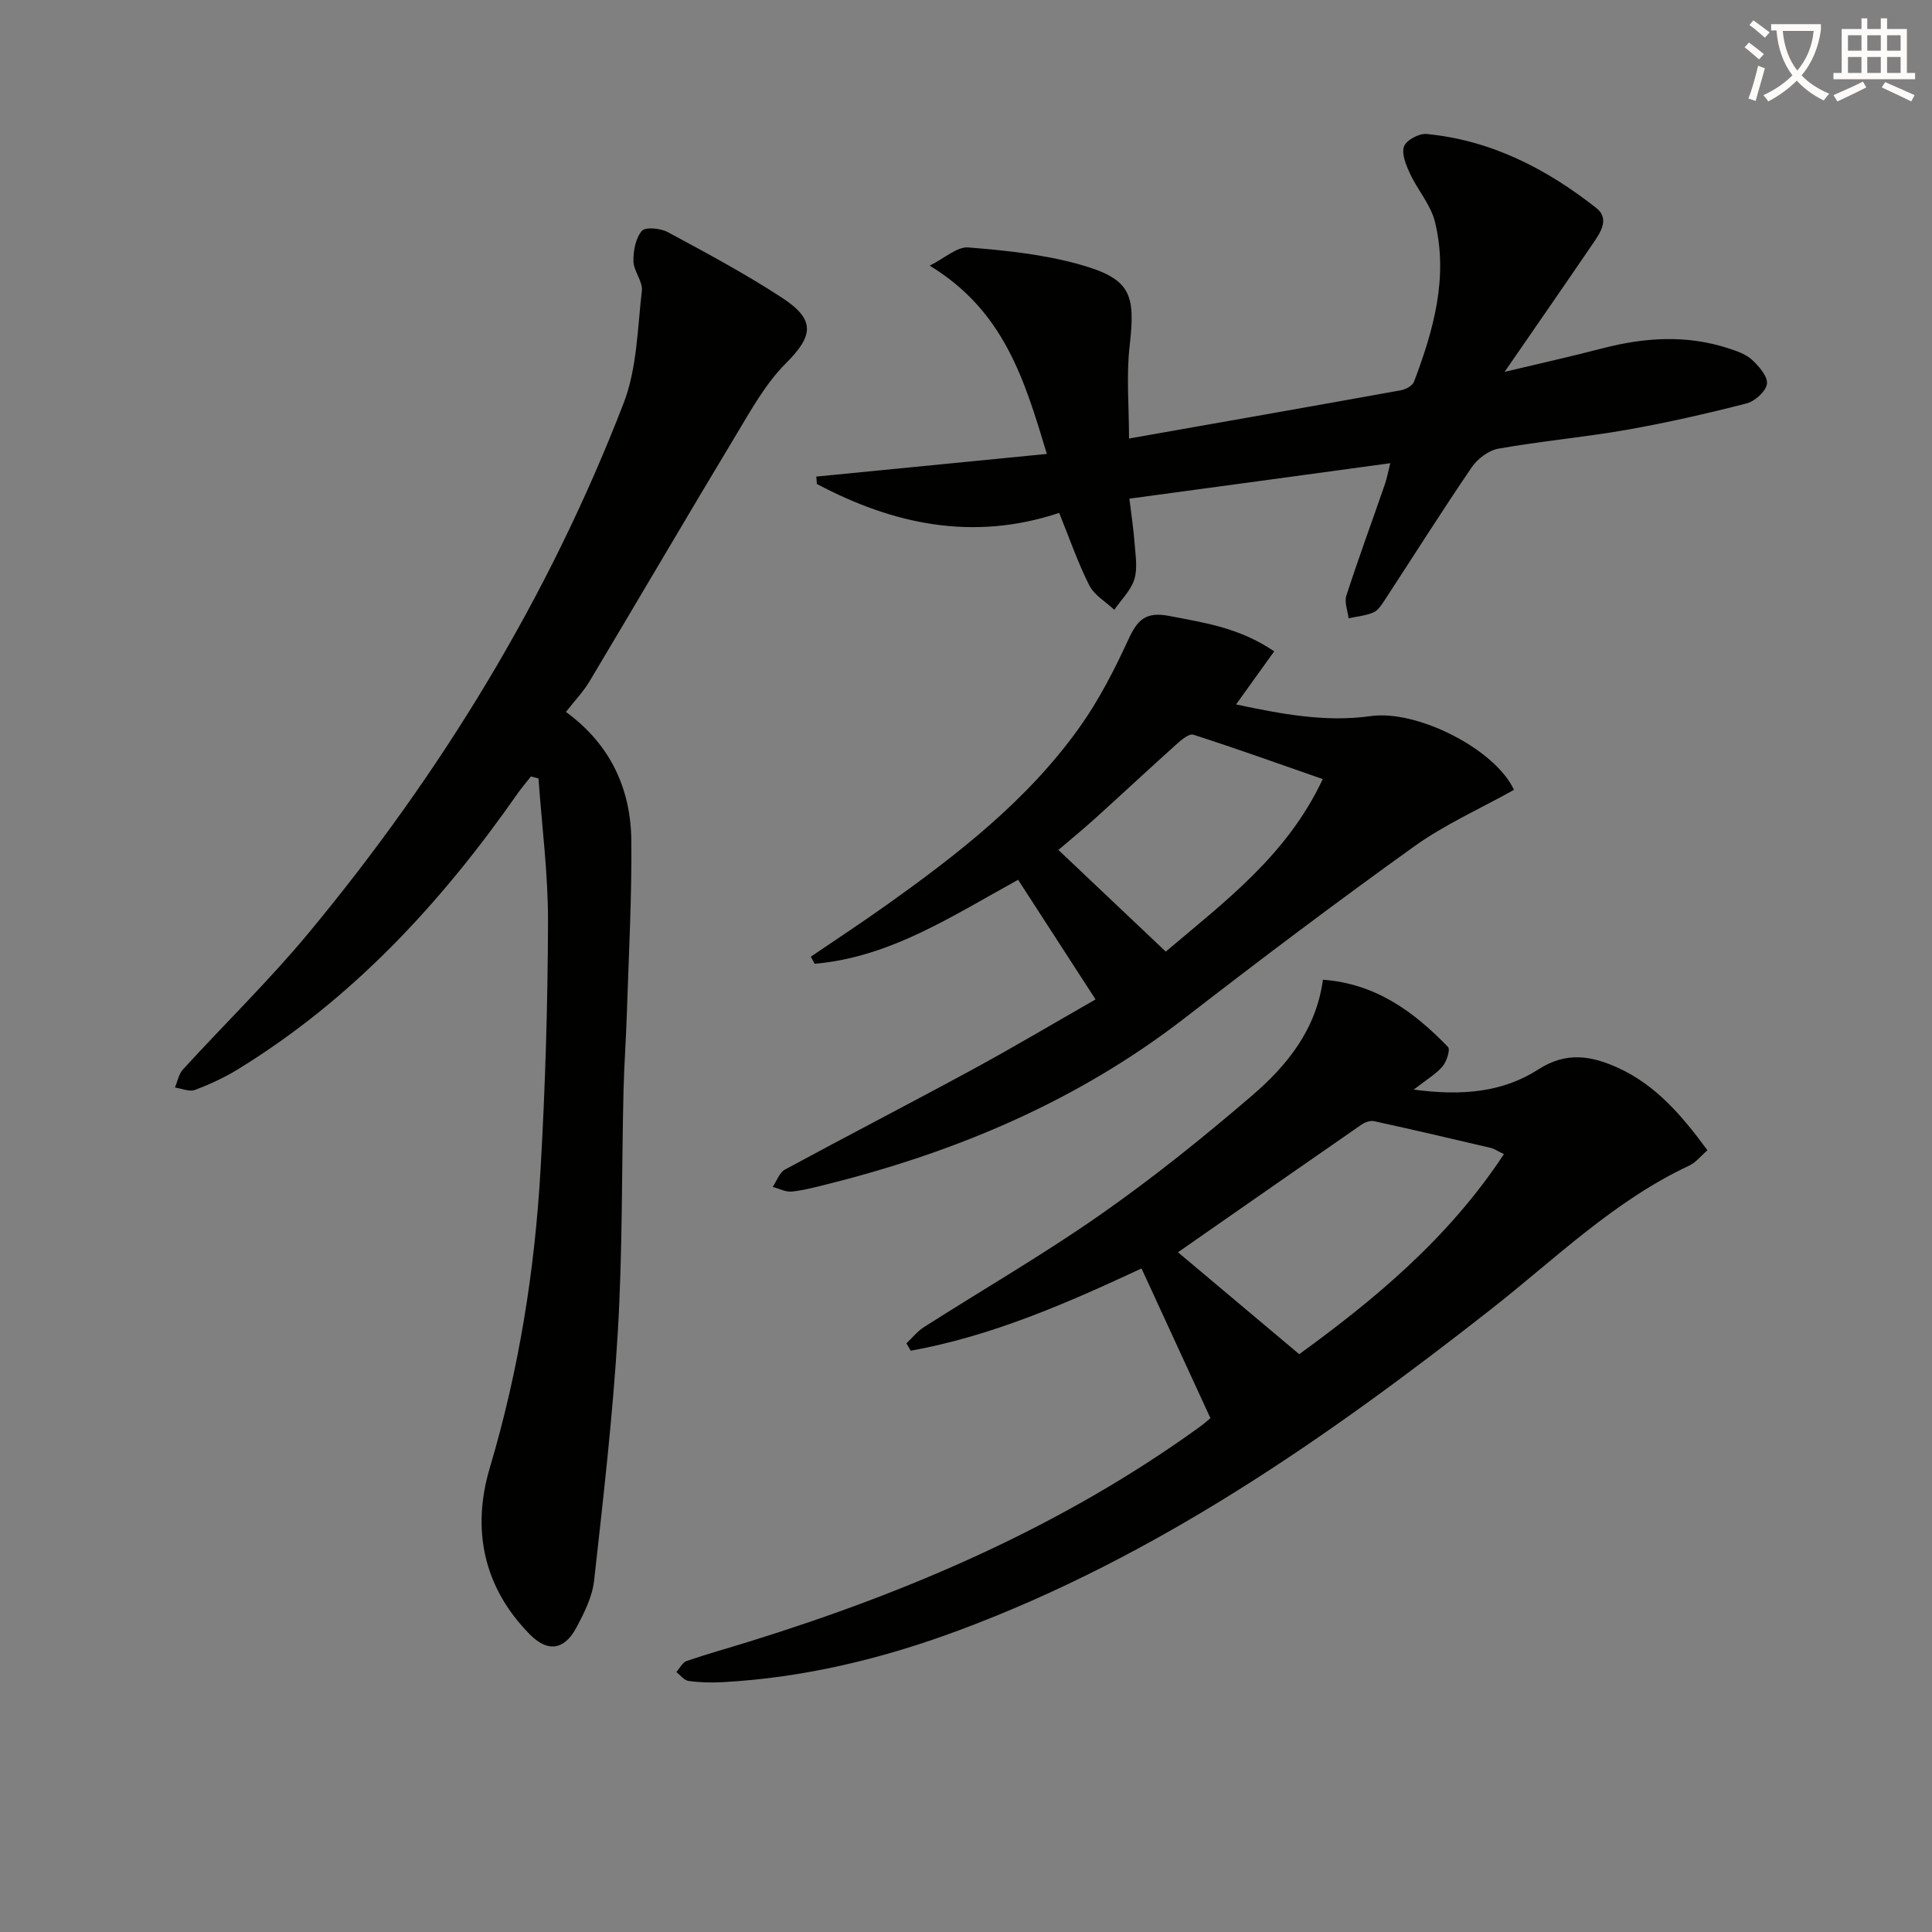
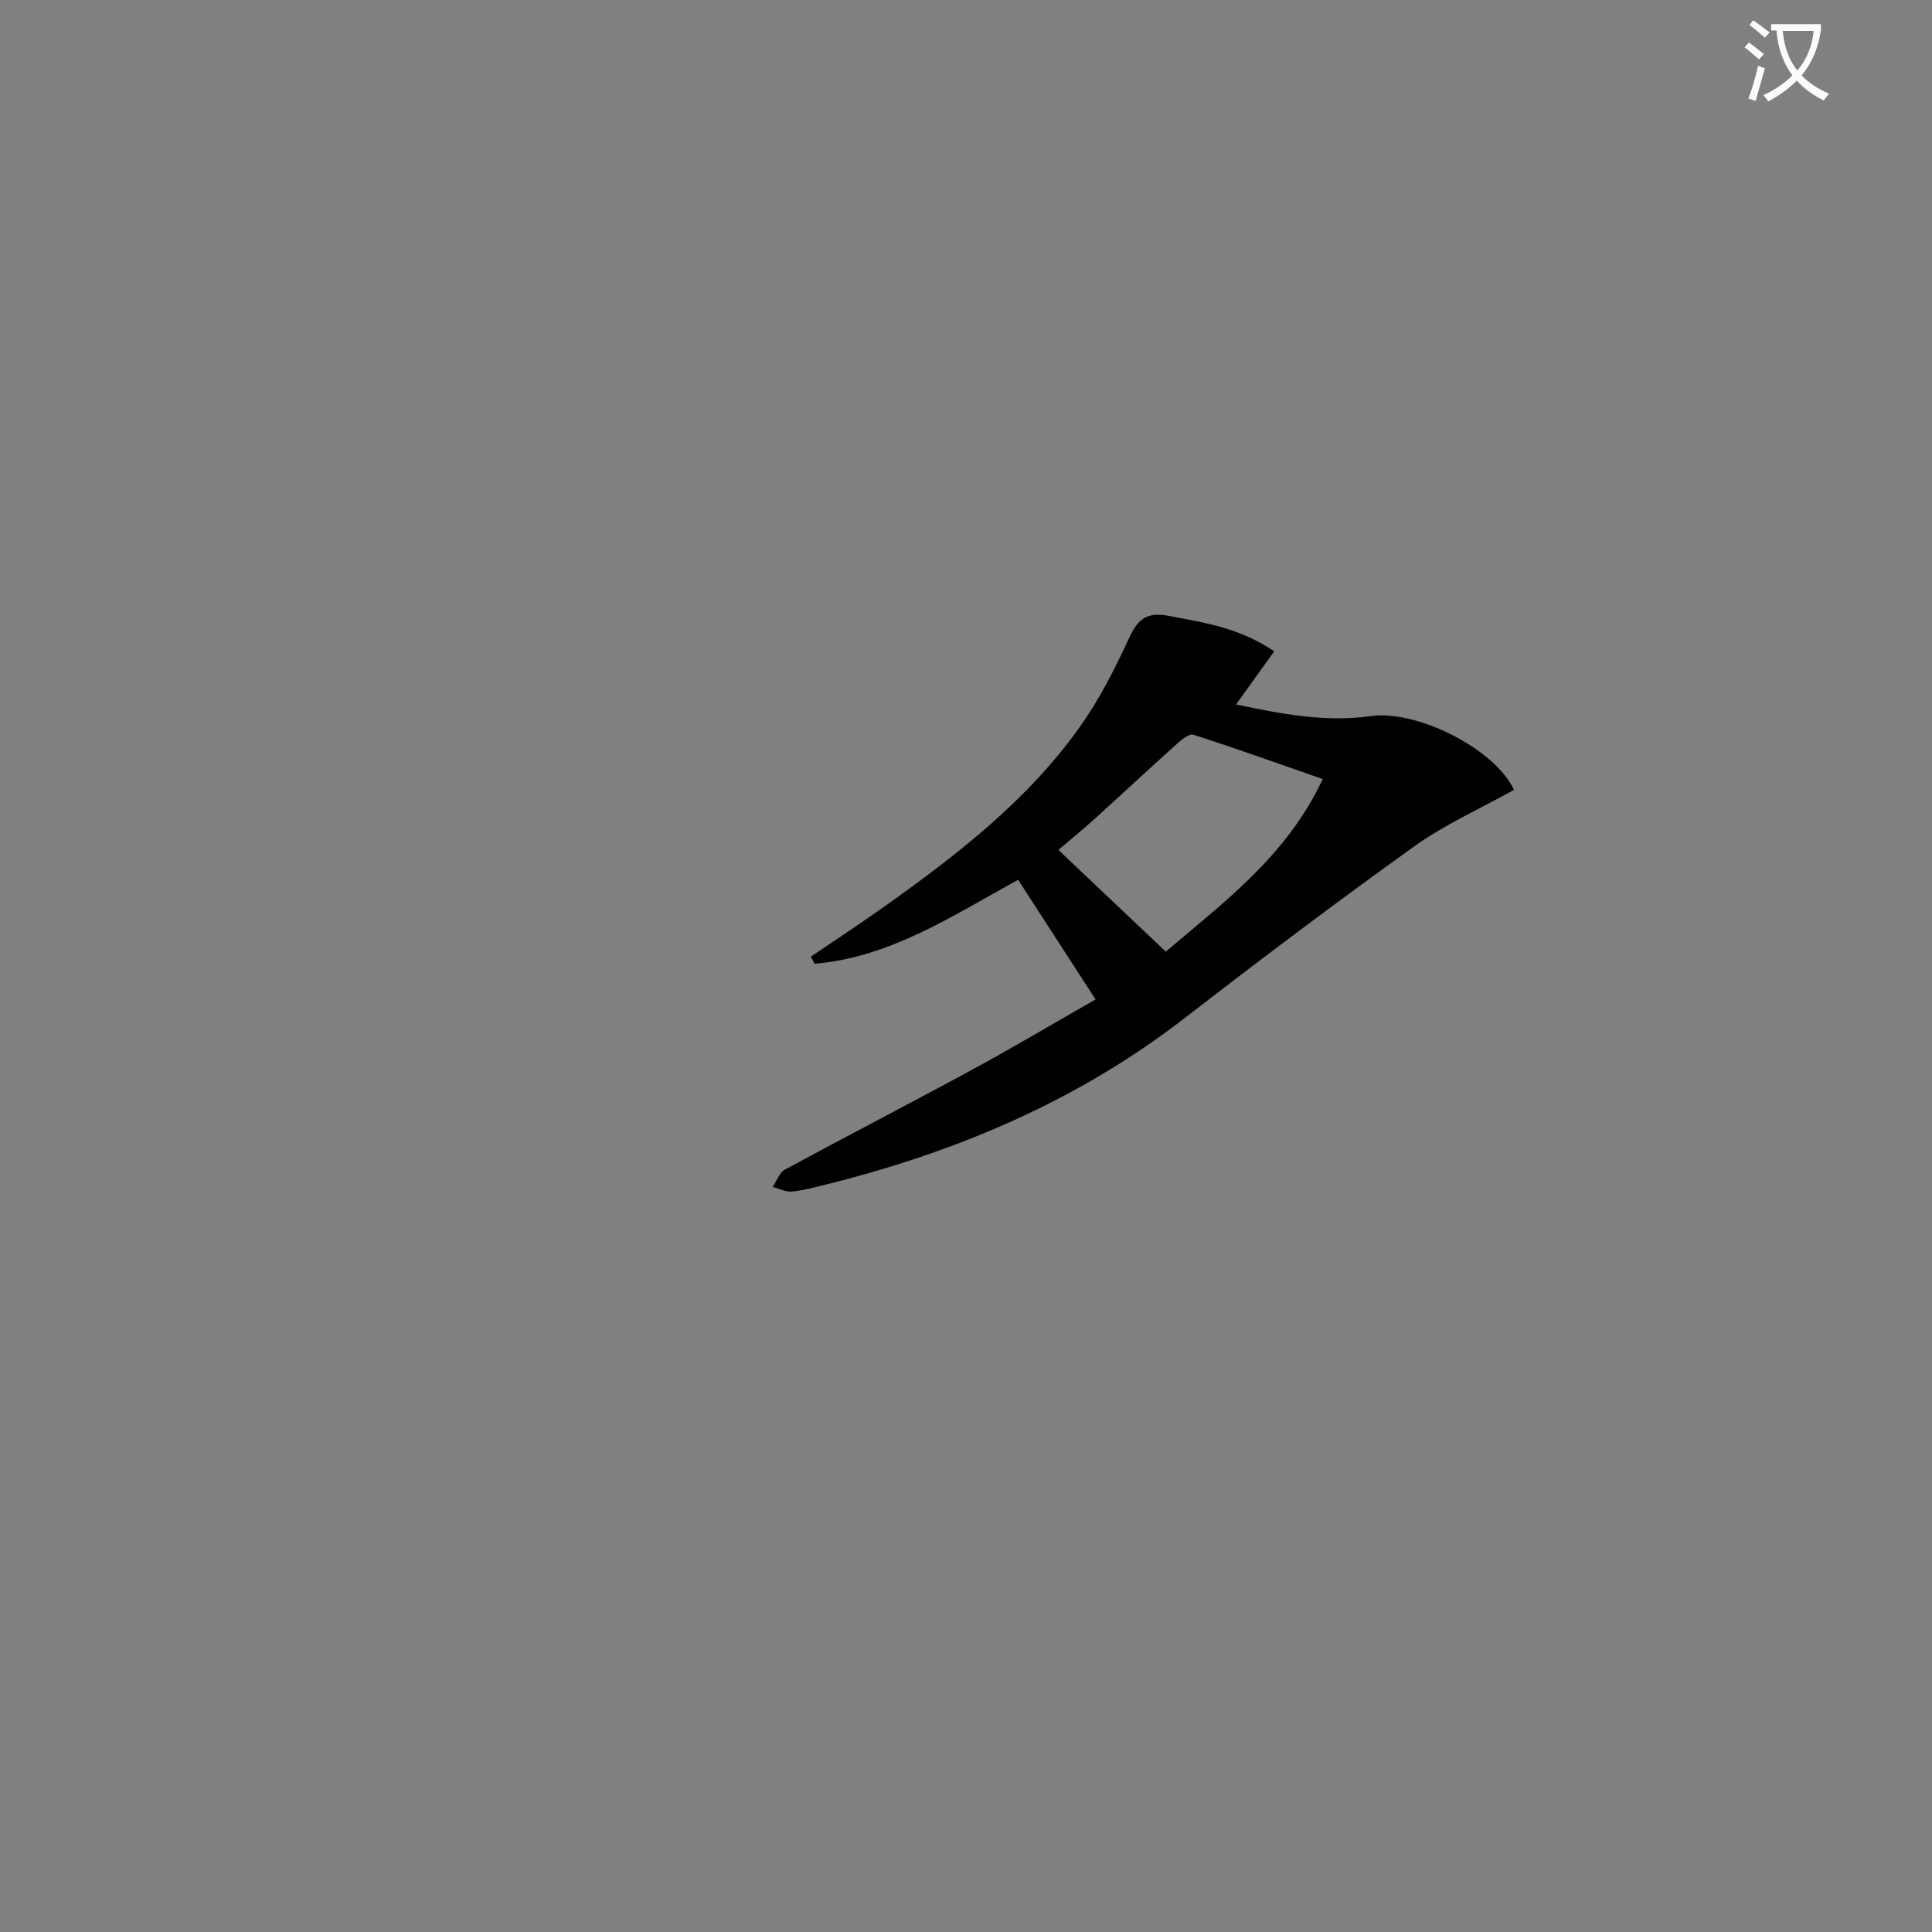
<svg xmlns="http://www.w3.org/2000/svg" enable-background="new 0 0 400 400" viewBox="0 0 400 400">
  <rect x="0" y="0" width="400" height="400" fill="#808080" stroke="none" />
  <path d="m362.1 8.8c1.1.8 2.1 1.6 3.1 2.4l-1 1.1c-1.3-1.1-2.3-2-3-2.5zm1.9 4.8c.5.2.9.4 1.4.5-.6 2.3-1.3 4.5-1.9 6.8l-1.5-.5c.8-2.1 1.4-4.3 2-6.8zm-1-9.4c1.3.9 2.4 1.8 3.4 2.5l-1 1.1c-1.4-1.2-2.4-2.1-3.2-2.6zm3.7 2.2v-1.4h10.3v1.2c-.5 3.6-1.8 6.8-4 9.4 1.5 1.6 3.4 2.8 5.7 3.8-.3.4-.7.8-1.1 1.4-2.3-1.1-4.1-2.5-5.6-4.1-1.6 1.6-3.6 3.1-5.9 4.3-.3-.5-.7-.9-1-1.3 2.4-1.1 4.4-2.5 6-4.1-1.9-2.5-3-5.6-3.3-9.3h-1.1zm8.8 0h-6.4c.3 3.3 1.3 6 3 8.2 2-2.3 3.1-5.1 3.4-8.2z" fill="#fcfbfa" />
-   <path d="m385.3 3.8h1.3v2.2h2.8v-2.2h1.3v2.2h4.1v9.1h1.7v1.3h-16.9v-1.3h1.7v-9.1h4.1v-2.2zm.4 13.1.7 1.2c-1.8.9-3.8 1.9-6 2.9-.2-.4-.5-.8-.8-1.3 2.3-1 4.3-1.9 6.1-2.8zm-3.1-6.4h2.8v-3.2h-2.8zm0 4.6h2.8v-3.3h-2.8zm4-4.6h2.8v-3.2h-2.8zm0 4.6h2.8v-3.3h-2.8zm3.7 1.9c2.1.9 4.1 1.8 6.1 2.7l-.7 1.3c-2.2-1.1-4.2-2-6.1-2.9zm3.2-9.7h-2.8v3.2h2.8zm-2.8 7.8h2.8v-3.3h-2.8z" fill="#fcfbfa" />
  <g fill="#010100">
-     <path d="m117.17 147.4c9.17 6.68 13.44 15.86 13.54 26.66.11 11.96-.55 23.92-.93 35.88-.17 5.31-.56 10.62-.69 15.94-.39 16.64-.19 33.3-1.18 49.9-1.02 17.2-3 34.35-4.91 51.48-.37 3.35-2.05 6.68-3.67 9.72-2.47 4.63-5.91 5.18-9.61 1.43-9.66-9.77-12.1-21.79-8.31-34.52 6.01-20.19 9.3-40.77 10.5-61.68.98-17.09 1.5-34.23 1.55-51.35.03-9.89-1.27-19.79-1.97-29.68-.52-.14-1.04-.29-1.56-.43-.92 1.18-1.9 2.31-2.76 3.53-15.78 22.59-34.18 42.53-57.87 57.08-2.81 1.73-5.86 3.14-8.95 4.3-1.15.43-2.74-.3-4.13-.5.53-1.26.78-2.78 1.65-3.73 8.64-9.46 17.86-18.43 26.03-28.27 27.47-33.12 49.71-69.5 65.22-109.7 2.77-7.18 2.86-15.44 3.77-23.26.22-1.93-1.69-4.05-1.74-6.1-.05-2.14.44-4.76 1.73-6.29.73-.87 3.88-.56 5.38.25 8.03 4.33 16.11 8.65 23.73 13.64 6.94 4.55 6.36 7.88.71 13.53-4.14 4.13-7.12 9.52-10.18 14.61-10.28 17.07-20.33 34.27-30.55 51.37-1.28 2.1-3.03 3.92-4.8 6.19z" />
-     <path d="m250.61 293.62c-4.98-10.82-9.61-20.87-14.27-31-15.27 7.11-30.89 13.99-47.79 17.03-.29-.51-.59-1.02-.88-1.53 1.2-1.13 2.26-2.49 3.63-3.36 12.19-7.78 24.74-15.03 36.57-23.31 10.88-7.61 21.29-15.98 31.37-24.64 7.21-6.2 13.25-13.6 14.66-23.97 10.98.82 18.87 6.65 25.89 13.92.52.53-.27 3.01-1.11 4.01-1.33 1.57-3.23 2.67-5.98 4.82 10.03 1.34 18.45.56 25.85-4.21 5.74-3.7 10.98-2.79 16.44-.3 7.84 3.57 13.21 9.86 18.52 17.07-1.37 1.18-2.41 2.54-3.78 3.18-15.62 7.31-27.78 19.35-41.11 29.8-33.99 26.65-69.26 51.23-110.16 66.44-15.8 5.87-32.05 9.8-48.94 10.71-2.32.12-4.68.06-6.97-.26-.91-.13-1.69-1.2-2.52-1.85.7-.78 1.27-1.98 2.14-2.28 4.23-1.46 8.55-2.65 12.83-3.98 33.19-10.29 64.81-23.88 93.17-44.33 1.06-.76 2.03-1.63 2.44-1.96zm-6.72-34.35c8.07 6.79 16.36 13.75 25.1 21.1 15.38-11.17 30.88-23.93 42.38-41.42-1.29-.62-1.98-1.11-2.73-1.29-8.04-1.89-16.07-3.77-24.14-5.53-.81-.18-1.94.24-2.67.75-12.81 8.86-25.58 17.78-37.94 26.39z" />
-     <path d="m233.83 103.24c.41 3.42.86 6.33 1.08 9.27.18 2.49.65 5.17-.06 7.44-.72 2.31-2.72 4.22-4.15 6.3-1.76-1.66-4.14-3.02-5.17-5.05-2.38-4.71-4.1-9.75-6.24-15.01-17.84 5.93-34.34 2.4-50.17-5.99-.04-.51-.07-1.02-.11-1.53 15.57-1.53 31.15-3.06 47.73-4.69-4.61-15.24-8.78-29.57-24.26-38.98 3.15-1.57 5.67-3.96 8-3.77 7.73.62 15.59 1.43 23.03 3.52 10.55 2.97 11.63 6.04 10.37 16.86-.71 6.13-.13 12.41-.13 19.18 19.18-3.38 37.77-6.64 56.34-10 .99-.18 2.36-.95 2.67-1.77 4.04-10.67 7.13-21.6 4.34-33.06-.86-3.54-3.58-6.59-5.17-10-.82-1.76-1.79-4.08-1.24-5.64.46-1.3 3.12-2.73 4.66-2.58 13.33 1.27 24.8 7.18 35.13 15.31 2.91 2.29.79 5.21-.79 7.53-5.89 8.65-11.86 17.24-18.18 26.41 7.13-1.7 13.76-3.18 20.34-4.89 8.69-2.25 17.36-2.81 26.01.02 1.72.56 3.6 1.2 4.87 2.37 1.44 1.33 3.3 3.46 3.1 4.98-.21 1.56-2.5 3.62-4.24 4.06-8.18 2.1-16.43 3.98-24.75 5.45-8.83 1.55-17.78 2.35-26.61 3.91-2.03.36-4.32 2.09-5.52 3.85-6.18 9.06-12.02 18.34-18.03 27.52-.63.96-1.37 2.13-2.34 2.54-1.59.68-3.41.83-5.13 1.21-.18-1.57-.91-3.32-.46-4.69 2.51-7.74 5.32-15.38 7.98-23.07.42-1.22.65-2.51 1.11-4.35-18.11 2.48-35.8 4.88-54.01 7.34z" />
    <path d="m226.82 206.92c-5.51-8.51-10.73-16.58-16.03-24.77-13.63 7.48-26.48 16.04-42.12 17.39-.27-.49-.53-.98-.8-1.47 5.12-3.48 10.3-6.88 15.34-10.46 14.96-10.63 29.47-21.86 40.25-36.96 4.02-5.63 7.24-11.91 10.14-18.21 1.87-4.06 3.55-5.88 8.51-4.91 7.19 1.4 14.38 2.37 21.7 7.32-2.58 3.59-5.05 7.03-7.9 11 9.3 1.95 18.45 3.74 27.87 2.41 9.65-1.36 25.8 6.86 29.67 15.27-6.92 3.87-14.27 7.13-20.67 11.72-16.08 11.52-31.89 23.45-47.54 35.56-21.95 16.98-46.81 27.53-73.5 34.25-2.57.65-5.15 1.35-7.77 1.64-1.28.14-2.66-.61-3.99-.96.83-1.22 1.38-2.97 2.53-3.59 12.84-6.96 25.83-13.66 38.67-20.63 8.48-4.6 16.76-9.52 25.64-14.6zm-7.69-30.95c7.6 7.2 14.81 14.02 22.23 21.05 12.24-10.39 25.09-19.9 32.5-35.72-9.32-3.25-18.01-6.37-26.8-9.19-.86-.28-2.45 1.05-3.44 1.94-5.68 5.1-11.26 10.31-16.92 15.43-2.44 2.2-4.99 4.29-7.57 6.49z" />
  </g>
</svg>